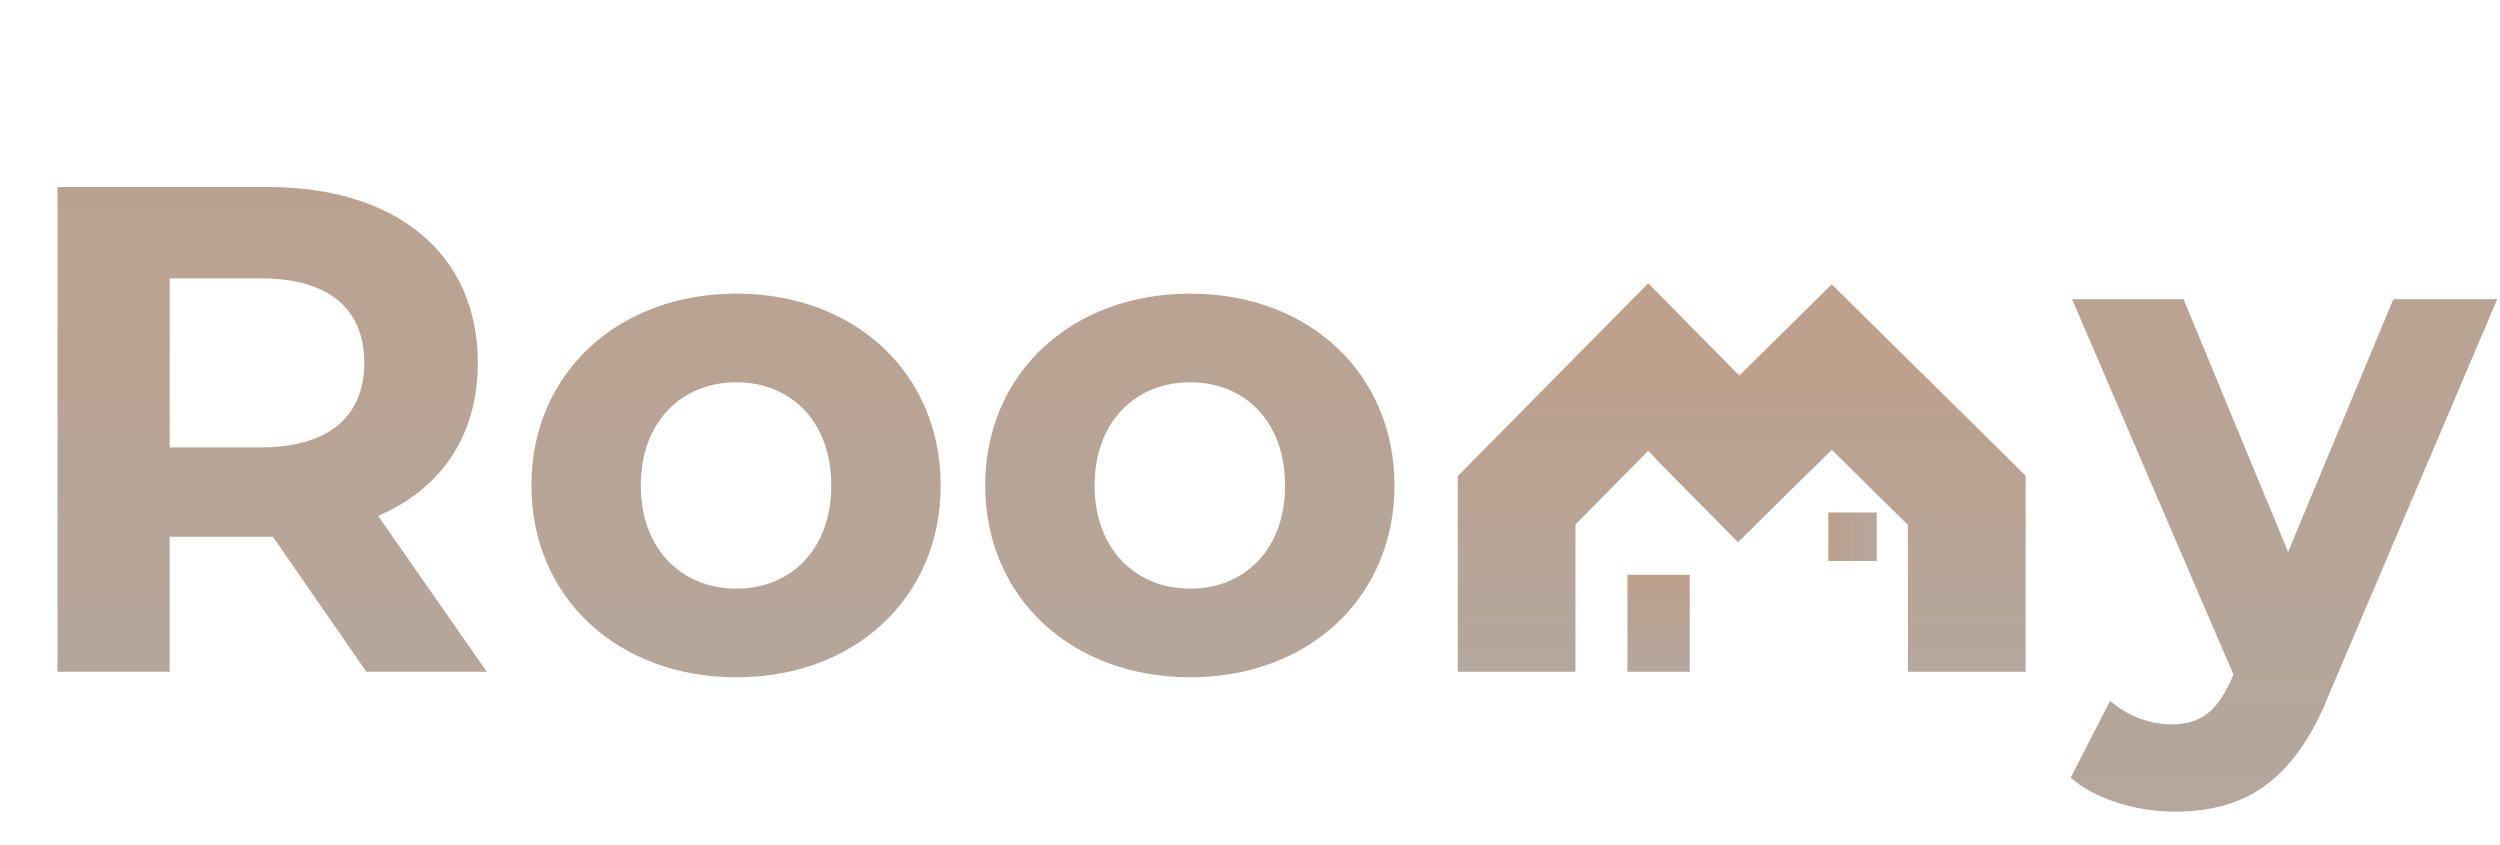
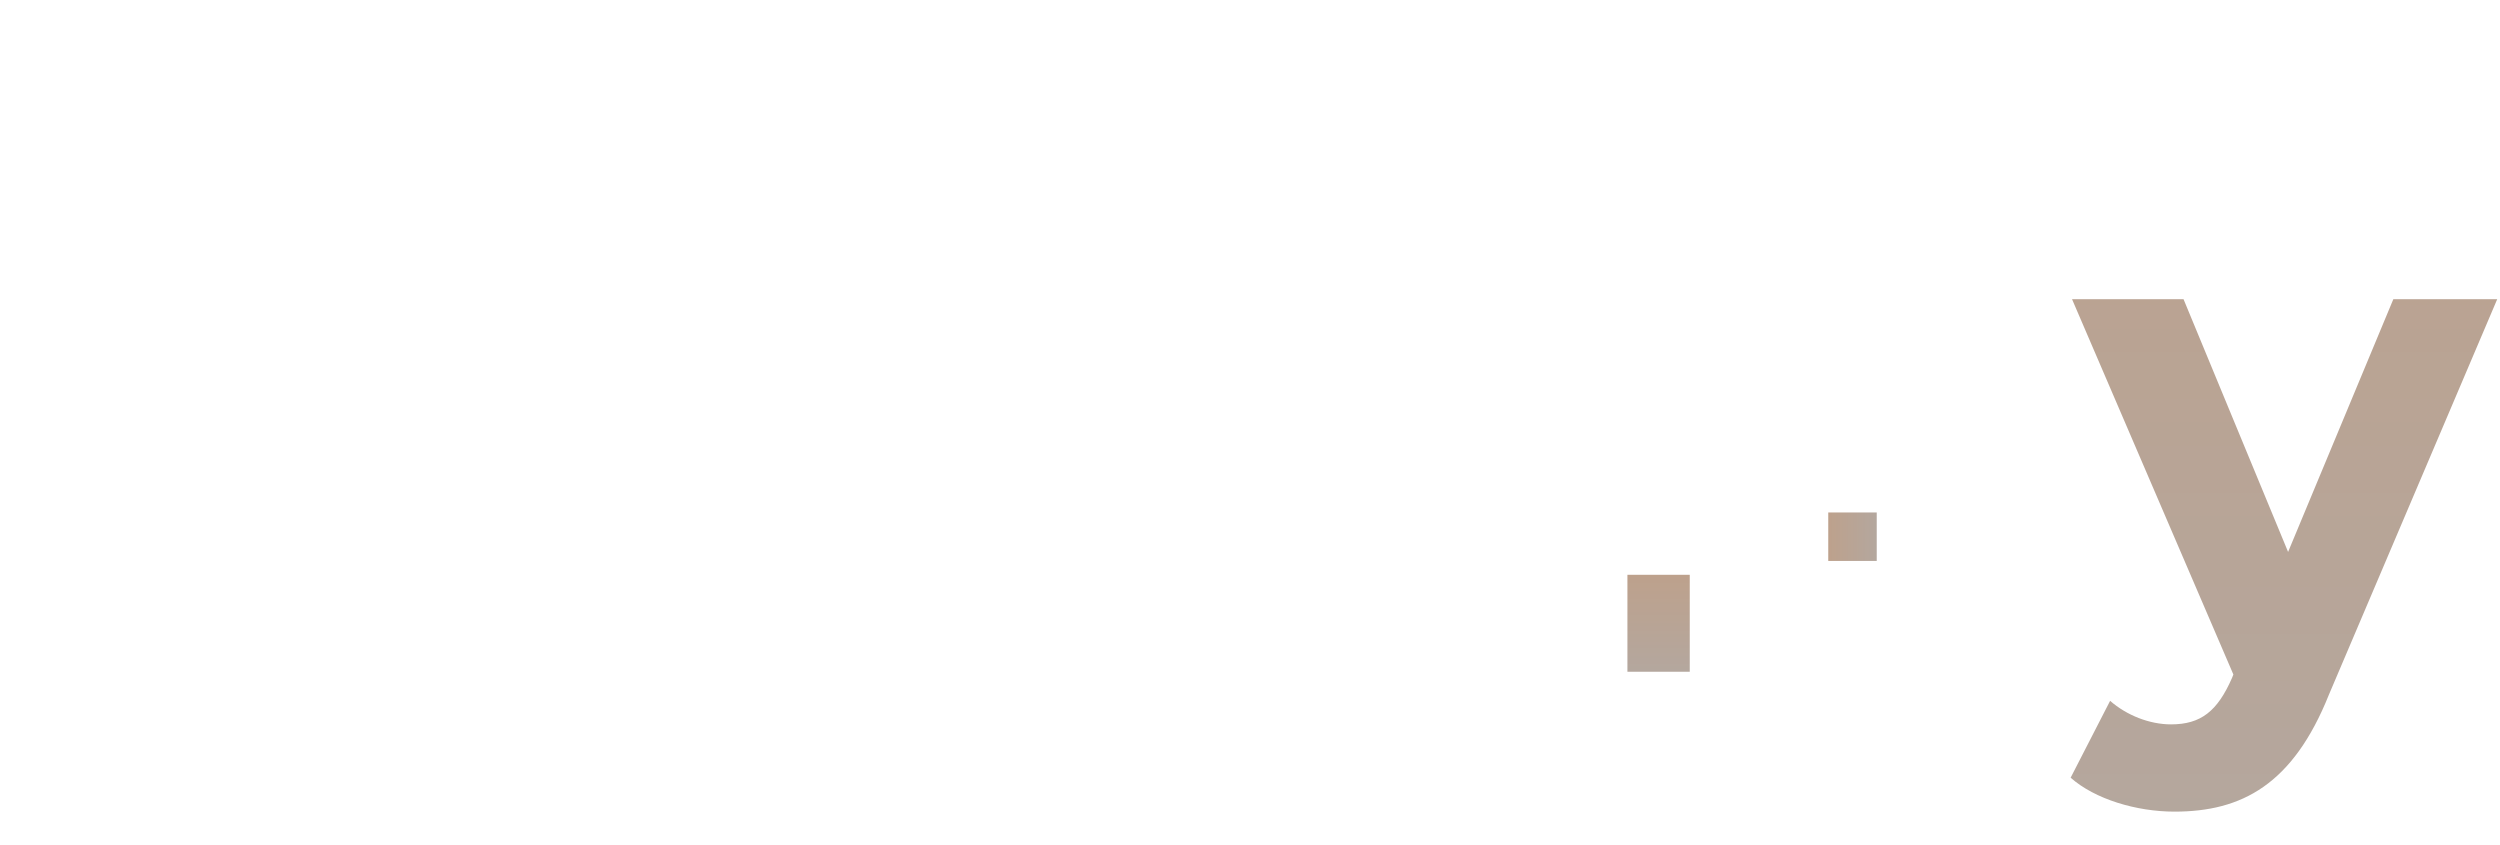
<svg xmlns="http://www.w3.org/2000/svg" width="361" height="122" viewBox="0 0 361 122" fill="none">
  <path d="M345.6 43.2H360.6L336.3 100.3C331.1 113.3 323.7 117.2 314 117.2C308.5 117.2 302.5 115.4 299 112.3L304.7 101.2C307.1 103.3 310.4 104.6 313.5 104.6C317.8 104.6 320.2 102.7 322.3 97.9L322.5 97.4L299.2 43.2H315.3L330.4 79.7L345.6 43.2Z" fill="url(#paint0_linear_1158_1375)" />
-   <path d="M70.3 97H52.9L39.4 77.5H38.6H24.5V97H8.3V27H38.6C57.3 27 69 36.7 69 52.4C69 62.9 63.7 70.6 54.6 74.5L70.3 97ZM52.6 52.4C52.6 44.7 47.6 40.2 37.7 40.2H24.5V64.6H37.7C47.6 64.6 52.6 60 52.6 52.4ZM106.335 97.8C89.235 97.8 76.735 86.3 76.735 70.1C76.735 53.9 89.235 42.4 106.335 42.4C123.435 42.4 135.835 53.9 135.835 70.1C135.835 86.3 123.435 97.8 106.335 97.8ZM106.335 85C114.135 85 120.035 79.4 120.035 70.1C120.035 60.8 114.135 55.2 106.335 55.2C98.535 55.2 92.535 60.8 92.535 70.1C92.535 79.4 98.535 85 106.335 85ZM171.863 97.8C154.763 97.8 142.263 86.3 142.263 70.1C142.263 53.9 154.763 42.4 171.863 42.4C188.963 42.4 201.363 53.9 201.363 70.1C201.363 86.3 188.963 97.8 171.863 97.8ZM171.863 85C179.663 85 185.563 79.4 185.563 70.1C185.563 60.8 179.663 55.2 171.863 55.2C164.062 55.2 158.063 60.8 158.063 70.1C158.063 79.4 164.062 85 171.863 85Z" fill="url(#paint1_linear_1158_1375)" />
-   <path d="M219 97V72.242L238 53L257 72.242" stroke="url(#paint2_linear_1158_1375)" stroke-width="17" />
-   <path d="M284 97V72.242L264.5 53L245 72.242" stroke="url(#paint3_linear_1158_1375)" stroke-width="17" />
  <rect x="235" y="83" width="9" height="14" fill="url(#paint4_linear_1158_1375)" />
  <rect x="264" y="81" width="7" height="7" transform="rotate(-90 264 81)" fill="url(#paint5_linear_1158_1375)" />
  <defs>
    <linearGradient id="paint0_linear_1158_1375" x1="330" y1="0" x2="330" y2="122" gradientUnits="userSpaceOnUse">
      <stop stop-color="#BDA18C" />
      <stop offset="1" stop-color="#B4A79E" />
    </linearGradient>
    <linearGradient id="paint1_linear_1158_1375" x1="102.5" y1="0" x2="102.5" y2="122" gradientUnits="userSpaceOnUse">
      <stop stop-color="#BDA18C" />
      <stop offset="1" stop-color="#B4A79E" />
    </linearGradient>
    <linearGradient id="paint2_linear_1158_1375" x1="238" y1="53" x2="238" y2="97" gradientUnits="userSpaceOnUse">
      <stop stop-color="#BDA18C" />
      <stop offset="1" stop-color="#B4A79E" />
    </linearGradient>
    <linearGradient id="paint3_linear_1158_1375" x1="264.5" y1="53" x2="264.5" y2="97" gradientUnits="userSpaceOnUse">
      <stop stop-color="#BDA18C" />
      <stop offset="1" stop-color="#B4A79E" />
    </linearGradient>
    <linearGradient id="paint4_linear_1158_1375" x1="239.5" y1="83" x2="239.5" y2="97" gradientUnits="userSpaceOnUse">
      <stop stop-color="#BDA18C" />
      <stop offset="1" stop-color="#B4A79E" />
    </linearGradient>
    <linearGradient id="paint5_linear_1158_1375" x1="267.5" y1="81" x2="267.5" y2="88" gradientUnits="userSpaceOnUse">
      <stop stop-color="#BDA18C" />
      <stop offset="1" stop-color="#B4A79E" />
    </linearGradient>
  </defs>
</svg>